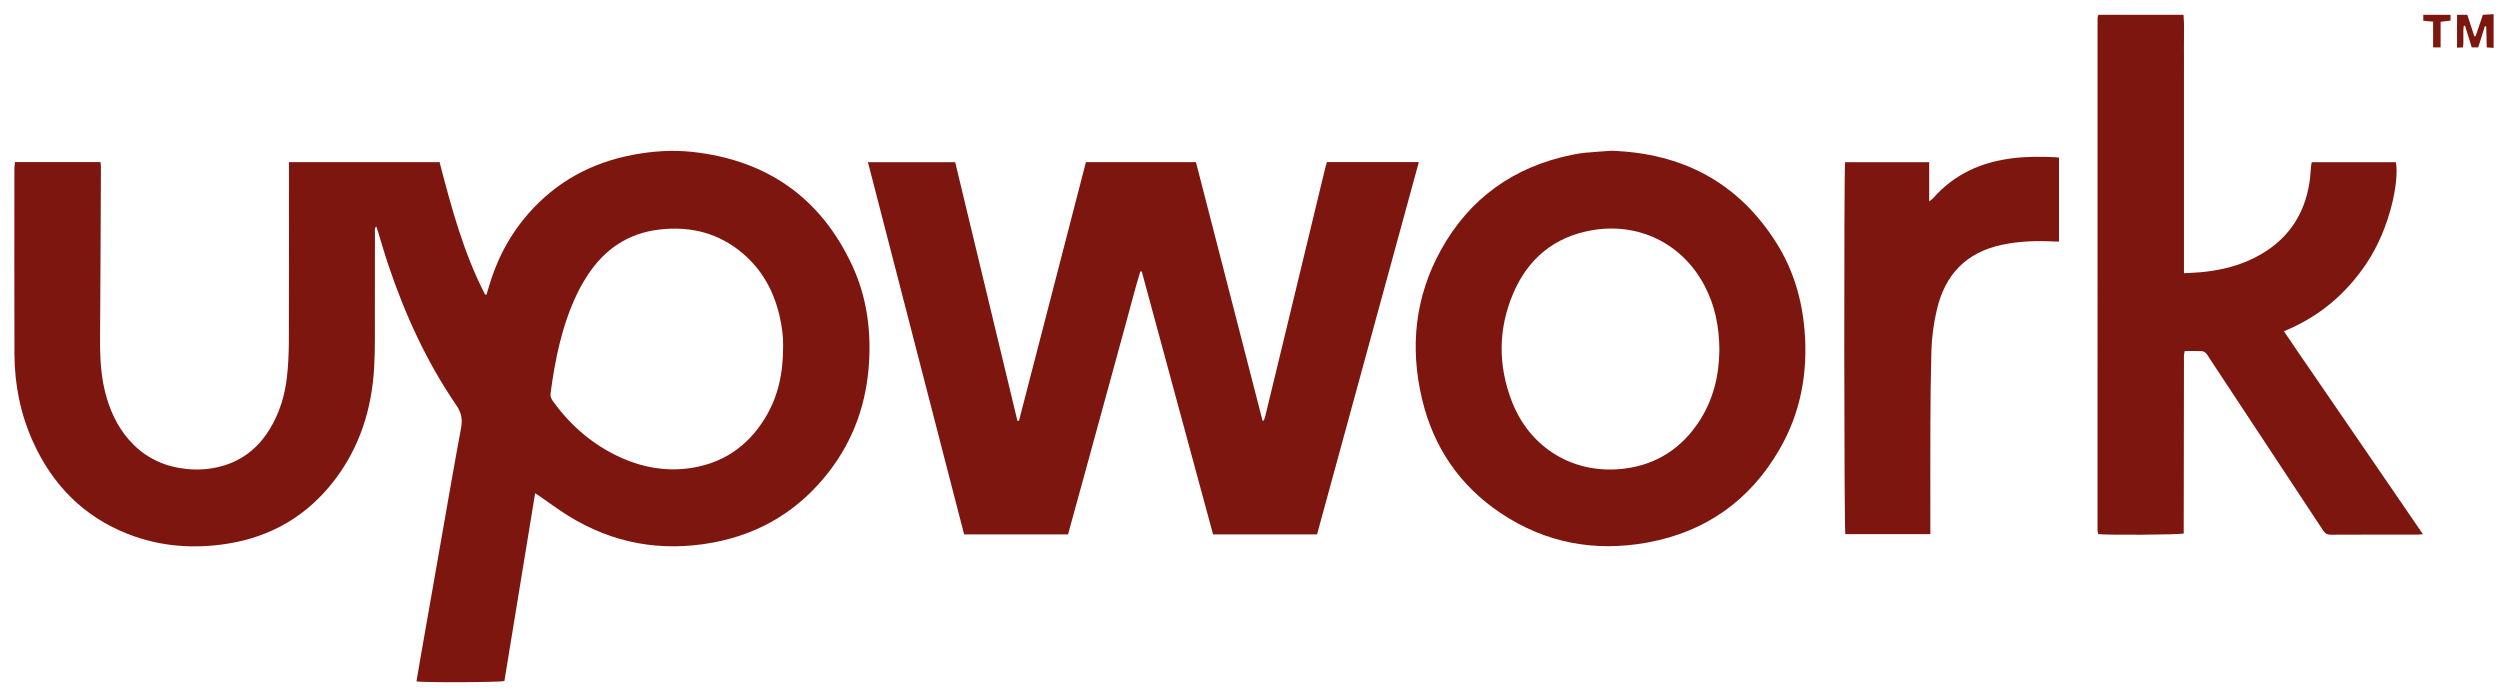
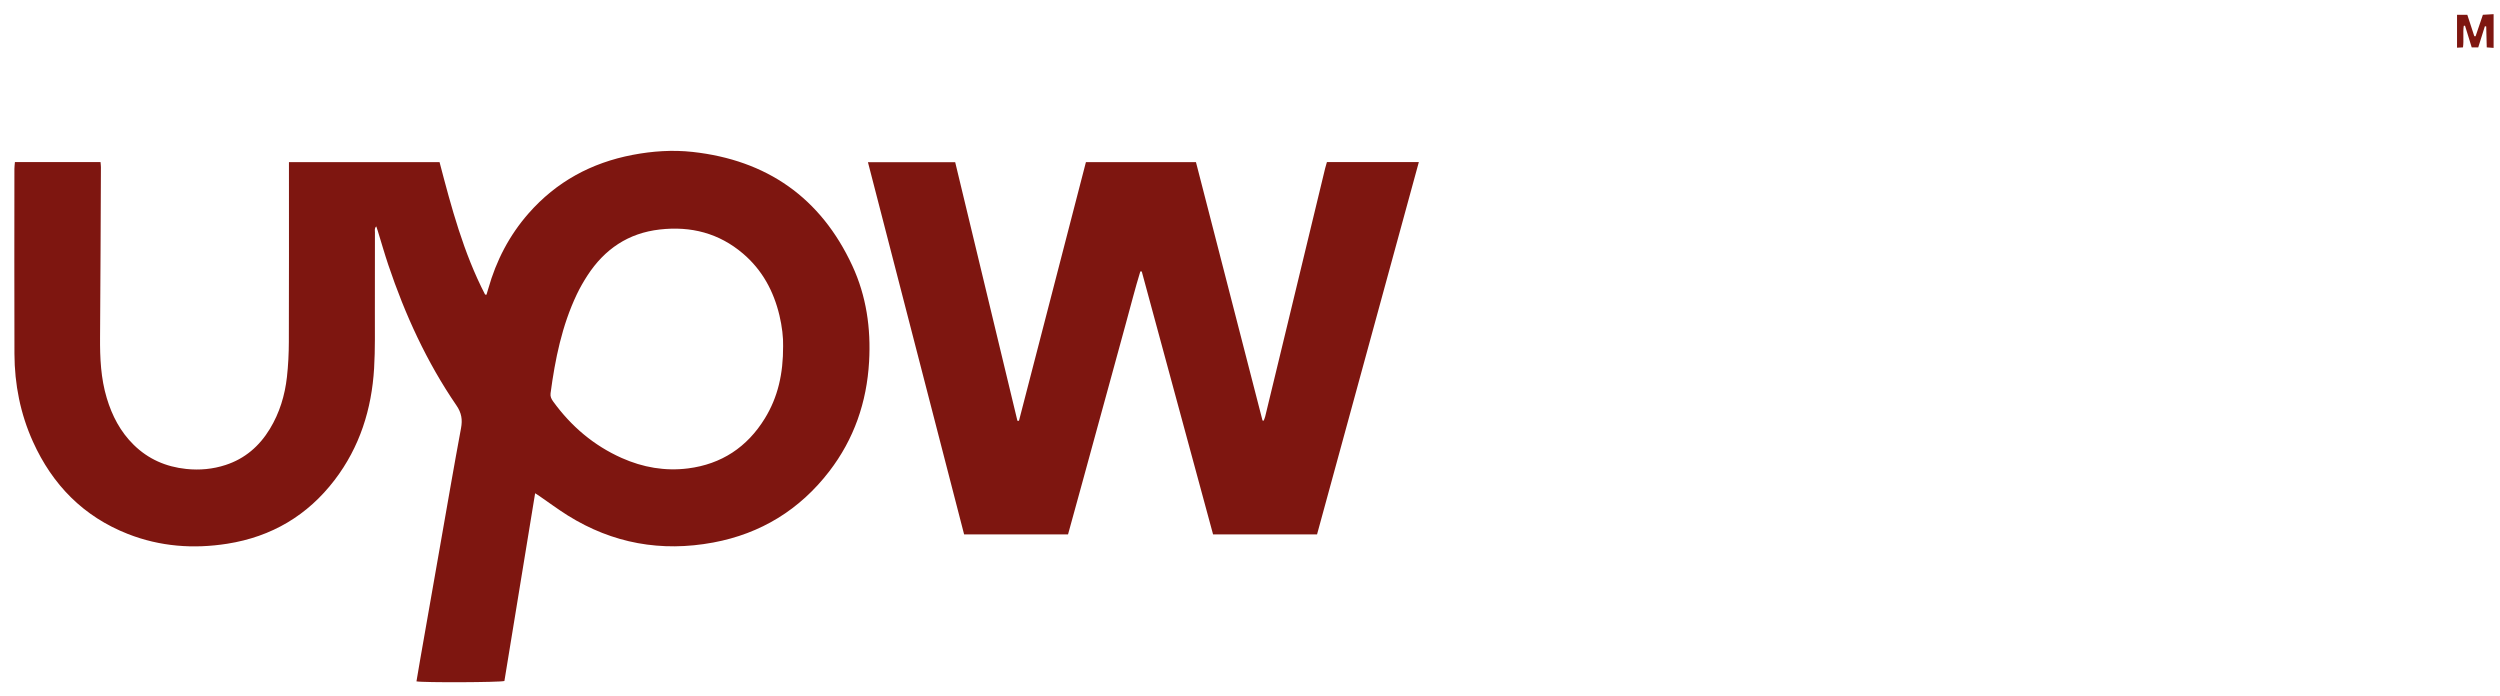
<svg xmlns="http://www.w3.org/2000/svg" width="176" height="49" viewBox="0 0 176 49" fill="none">
  <path fill-rule="evenodd" clip-rule="evenodd" d="M175.55 3.372C175.407 3.361 175.264 3.351 175.067 3.336C175.055 2.84 175.043 2.351 175.03 1.862C174.999 1.858 174.967 1.853 174.935 1.849C174.781 2.34 174.627 2.83 174.468 3.337H174.009C173.852 2.827 173.695 2.318 173.537 1.809C173.508 1.811 173.48 1.814 173.45 1.816C173.376 2.308 173.465 2.814 173.394 3.336C173.253 3.343 173.129 3.35 172.975 3.358V1.041H173.698C173.859 1.536 174.025 2.042 174.191 2.547C174.221 2.549 174.251 2.551 174.281 2.553C174.451 2.053 174.621 1.553 174.795 1.041C175.055 1.026 175.302 1.011 175.55 0.997V3.372Z" fill="#7E1610" />
  <path fill-rule="evenodd" clip-rule="evenodd" d="M55.131 24.369C55.148 23.763 55.056 22.979 54.873 22.206C54.465 20.492 53.66 19.005 52.308 17.853C50.615 16.411 48.641 15.908 46.453 16.156C44.232 16.407 42.566 17.538 41.362 19.385C41.083 19.814 40.825 20.263 40.605 20.726C39.558 22.93 39.08 25.287 38.76 27.686C38.728 27.922 38.819 28.093 38.945 28.267C40.21 30.01 41.797 31.363 43.77 32.243C45.258 32.907 46.823 33.179 48.436 32.976C50.788 32.678 52.597 31.484 53.841 29.463C54.765 27.963 55.139 26.309 55.131 24.369ZM37.673 34.724C36.946 39.167 36.227 43.559 35.51 47.942C35.214 48.041 29.788 48.063 29.319 47.968C29.404 47.465 29.487 46.962 29.576 46.458C30.044 43.784 30.512 41.11 30.983 38.437C31.469 35.672 31.943 32.905 32.456 30.145C32.569 29.538 32.494 29.068 32.131 28.538C30.038 25.483 28.512 22.144 27.334 18.641C27.069 17.855 26.843 17.056 26.598 16.262C26.568 16.163 26.532 16.066 26.489 15.938C26.35 16.073 26.396 16.222 26.395 16.351C26.392 18.185 26.399 20.019 26.391 21.853C26.386 23.212 26.418 24.573 26.337 25.928C26.166 28.807 25.327 31.474 23.559 33.79C21.648 36.295 19.113 37.787 16.004 38.278C13.616 38.655 11.268 38.48 9.006 37.593C5.876 36.364 3.694 34.136 2.32 31.094C1.433 29.131 1.025 27.056 1.017 24.909C1.002 20.568 1.012 16.227 1.014 11.886C1.014 11.733 1.037 11.581 1.05 11.411H7.077C7.087 11.539 7.105 11.653 7.105 11.768C7.087 15.765 7.074 19.763 7.044 23.76C7.033 25.204 7.097 26.635 7.517 28.028C7.891 29.272 8.476 30.397 9.413 31.316C10.44 32.325 11.68 32.863 13.108 33.014C14.056 33.113 14.979 33.029 15.878 32.736C17.241 32.293 18.261 31.41 18.999 30.194C19.681 29.07 20.056 27.837 20.2 26.541C20.292 25.717 20.333 24.884 20.335 24.055C20.349 20.031 20.342 16.006 20.342 11.982V11.416H30.945C31.777 14.6 32.627 17.79 34.152 20.74C34.185 20.741 34.217 20.743 34.25 20.744C34.293 20.602 34.337 20.461 34.377 20.318C34.933 18.347 35.855 16.569 37.208 15.026C39.167 12.792 41.635 11.457 44.543 10.902C45.94 10.636 47.353 10.541 48.756 10.695C53.983 11.271 57.782 13.912 60.005 18.71C60.994 20.845 61.318 23.118 61.184 25.462C61.02 28.318 60.126 30.913 58.378 33.185C56.297 35.889 53.561 37.57 50.209 38.194C46.561 38.873 43.13 38.264 39.969 36.288C39.289 35.862 38.643 35.38 37.981 34.925C37.898 34.867 37.812 34.814 37.673 34.724Z" fill="#7E1610" />
  <path fill-rule="evenodd" clip-rule="evenodd" d="M84.195 11.414C85.759 17.485 87.32 23.544 88.881 29.603C88.908 29.608 88.936 29.613 88.963 29.618C88.999 29.521 89.044 29.425 89.069 29.325C89.597 27.148 90.123 24.97 90.649 22.792C91.53 19.142 92.41 15.49 93.293 11.84C93.326 11.7 93.371 11.564 93.415 11.411H99.886C97.493 20.164 95.107 28.888 92.72 37.62H85.4C83.729 31.457 82.055 25.285 80.38 19.112C80.346 19.111 80.313 19.11 80.279 19.108C79.908 20.315 79.601 21.542 79.264 22.759C78.919 24.003 78.583 25.25 78.242 26.496C77.905 27.729 77.566 28.961 77.228 30.194C76.887 31.44 76.546 32.685 76.205 33.931C75.867 35.161 75.528 36.391 75.189 37.623H67.874C65.62 28.9 63.367 20.18 61.104 11.421H67.246C68.702 17.472 70.164 23.547 71.626 29.622C71.662 29.623 71.698 29.623 71.735 29.624C73.315 23.562 74.867 17.492 76.449 11.414H84.195Z" fill="#7E1610" />
-   <path fill-rule="evenodd" clip-rule="evenodd" d="M153.751 19.235C154.298 19.2 154.771 19.189 155.238 19.134C156.462 18.99 157.645 18.695 158.751 18.131C160.955 17.007 162.242 15.222 162.598 12.772C162.65 12.421 162.663 12.064 162.696 11.71C162.705 11.62 162.725 11.53 162.744 11.417H168.67C168.911 12.668 168.298 16.022 166.586 18.567C165.141 20.715 163.247 22.312 160.79 23.32C161.444 24.304 162.097 25.237 162.739 26.178C163.386 27.126 164.037 28.071 164.686 29.017C165.342 29.974 165.999 30.93 166.655 31.888C167.304 32.834 167.952 33.781 168.6 34.727C169.247 35.671 169.893 36.614 170.574 37.607C170.417 37.62 170.319 37.636 170.221 37.636C168.177 37.638 166.133 37.632 164.089 37.644C163.827 37.646 163.685 37.553 163.548 37.345C160.872 33.282 158.19 29.222 155.508 25.162C155.443 25.063 155.391 24.949 155.305 24.871C155.226 24.798 155.113 24.724 155.012 24.72C154.618 24.703 154.222 24.713 153.805 24.713C153.785 24.819 153.76 24.905 153.754 24.991C153.746 25.123 153.751 25.255 153.751 25.387C153.745 29.292 153.74 33.197 153.734 37.102C153.734 37.258 153.734 37.415 153.734 37.557C153.415 37.652 148.296 37.679 147.743 37.601C147.733 37.593 147.721 37.586 147.713 37.576C147.705 37.566 147.698 37.553 147.697 37.541C147.685 37.45 147.666 37.358 147.666 37.267C147.665 25.275 147.666 13.283 147.668 1.29C147.668 1.238 147.679 1.186 147.691 1.135C147.696 1.111 147.716 1.09 147.743 1.044H153.721C153.786 1.797 153.741 2.546 153.749 3.293C153.757 4.058 153.751 4.823 153.751 5.588V7.844V10.1V12.357V14.652V16.908V19.235Z" fill="#7E1610" />
-   <path fill-rule="evenodd" clip-rule="evenodd" d="M121.044 24.633C121.034 22.992 120.731 21.493 119.993 20.099C118.401 17.09 115.302 15.635 112.039 16.215C109.412 16.682 107.567 18.219 106.529 20.658C105.471 23.145 105.456 25.696 106.418 28.216C107.702 31.584 110.855 33.456 114.423 32.982C116.637 32.688 118.366 31.563 119.598 29.7C120.627 28.144 121.029 26.404 121.044 24.633ZM113.438 10.614C118.42 10.778 122.376 12.83 125.07 17.119C126.24 18.981 126.855 21.041 127.039 23.233C127.291 26.232 126.771 29.076 125.249 31.685C123.163 35.262 120.053 37.45 115.983 38.194C112.275 38.872 108.79 38.228 105.638 36.115C102.738 34.171 100.901 31.449 100.104 28.063C99.247 24.422 99.619 20.892 101.442 17.599C103.462 13.948 106.577 11.739 110.662 10.901C110.958 10.841 111.257 10.784 111.558 10.756C112.174 10.698 112.792 10.662 113.438 10.614Z" fill="#7E1610" />
-   <path fill-rule="evenodd" clip-rule="evenodd" d="M135.897 37.605H129.912C129.822 37.294 129.807 11.843 129.896 11.418H135.815V14.177C135.956 14.066 136.032 14.023 136.085 13.962C137.577 12.257 139.492 11.405 141.707 11.136C142.707 11.015 143.706 11.025 144.708 11.067C144.784 11.07 144.86 11.085 144.956 11.097V17.002C144.841 17.002 144.728 17.008 144.617 17.002C143.374 16.934 142.139 16.977 140.918 17.238C138.425 17.772 136.94 19.319 136.36 21.779C136.132 22.745 135.997 23.725 135.97 24.714C135.925 26.389 135.907 28.065 135.9 29.74C135.889 32.194 135.897 34.648 135.897 37.102V37.605Z" fill="#7E1610" />
-   <path fill-rule="evenodd" clip-rule="evenodd" d="M171.819 3.336H171.291V1.527C171.048 1.503 170.842 1.483 170.599 1.459V1.04H172.517V1.449C172.289 1.477 172.074 1.503 171.819 1.534V3.336Z" fill="#7E1610" />
</svg>